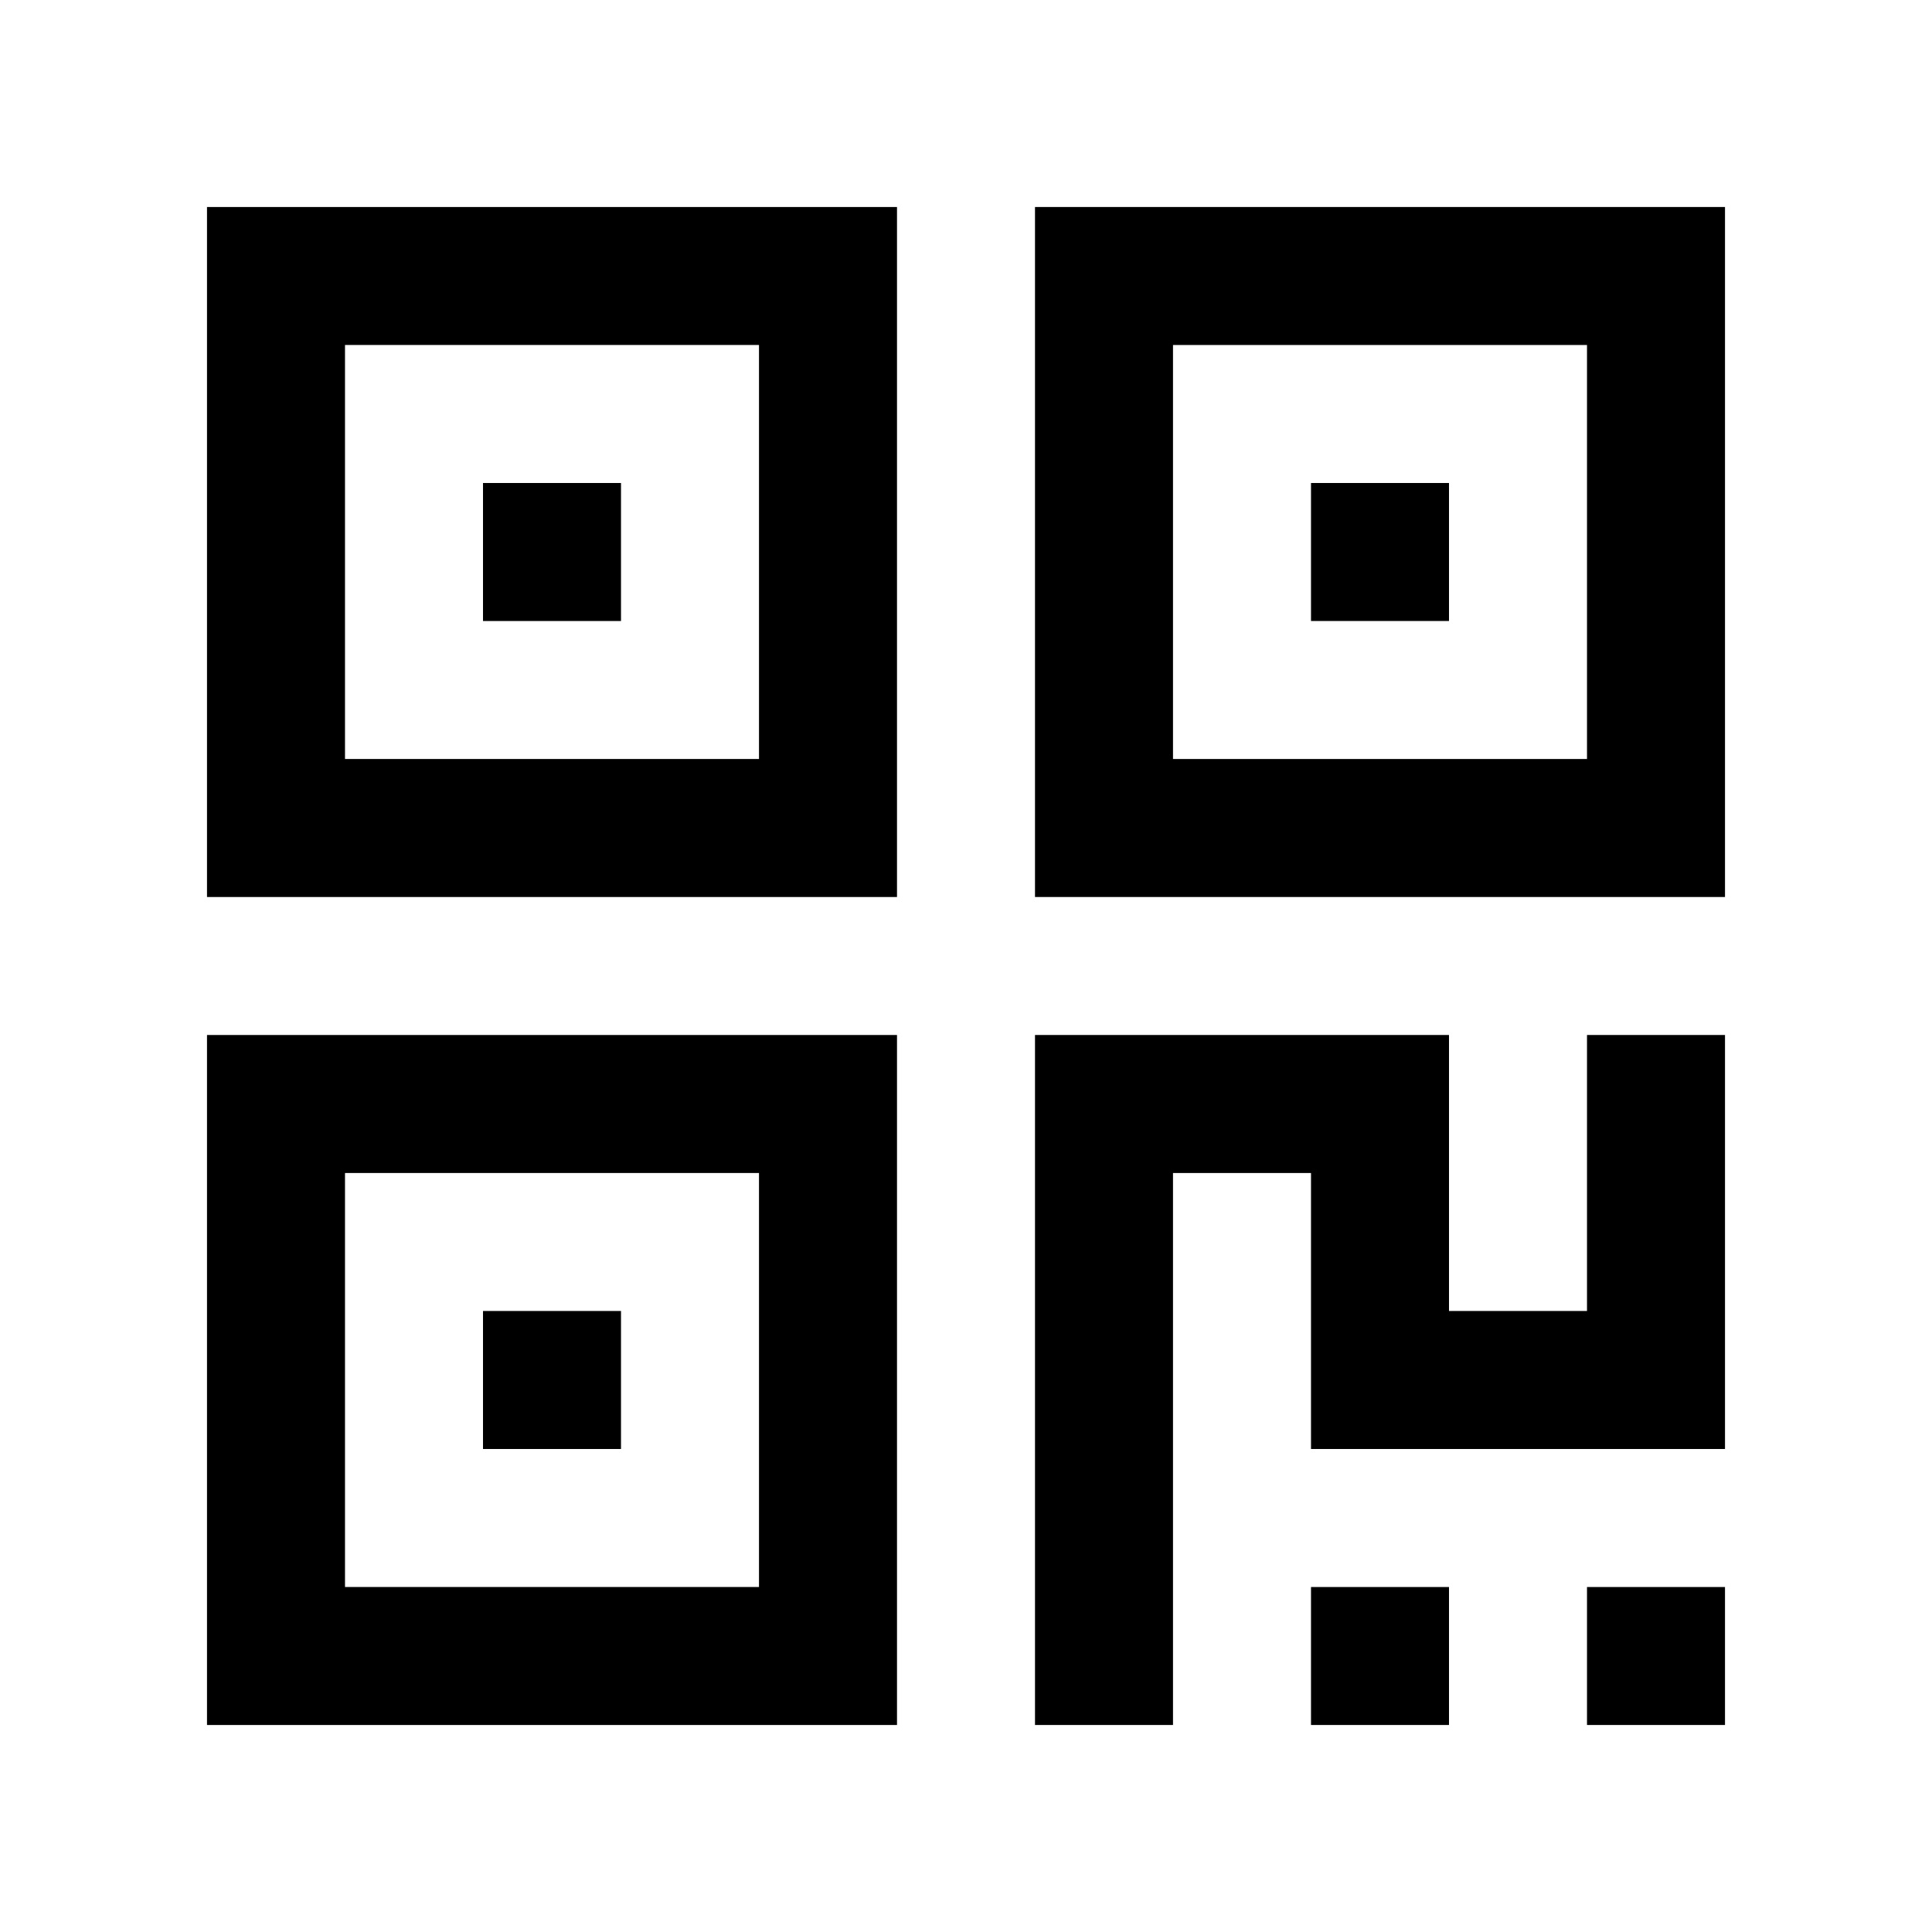
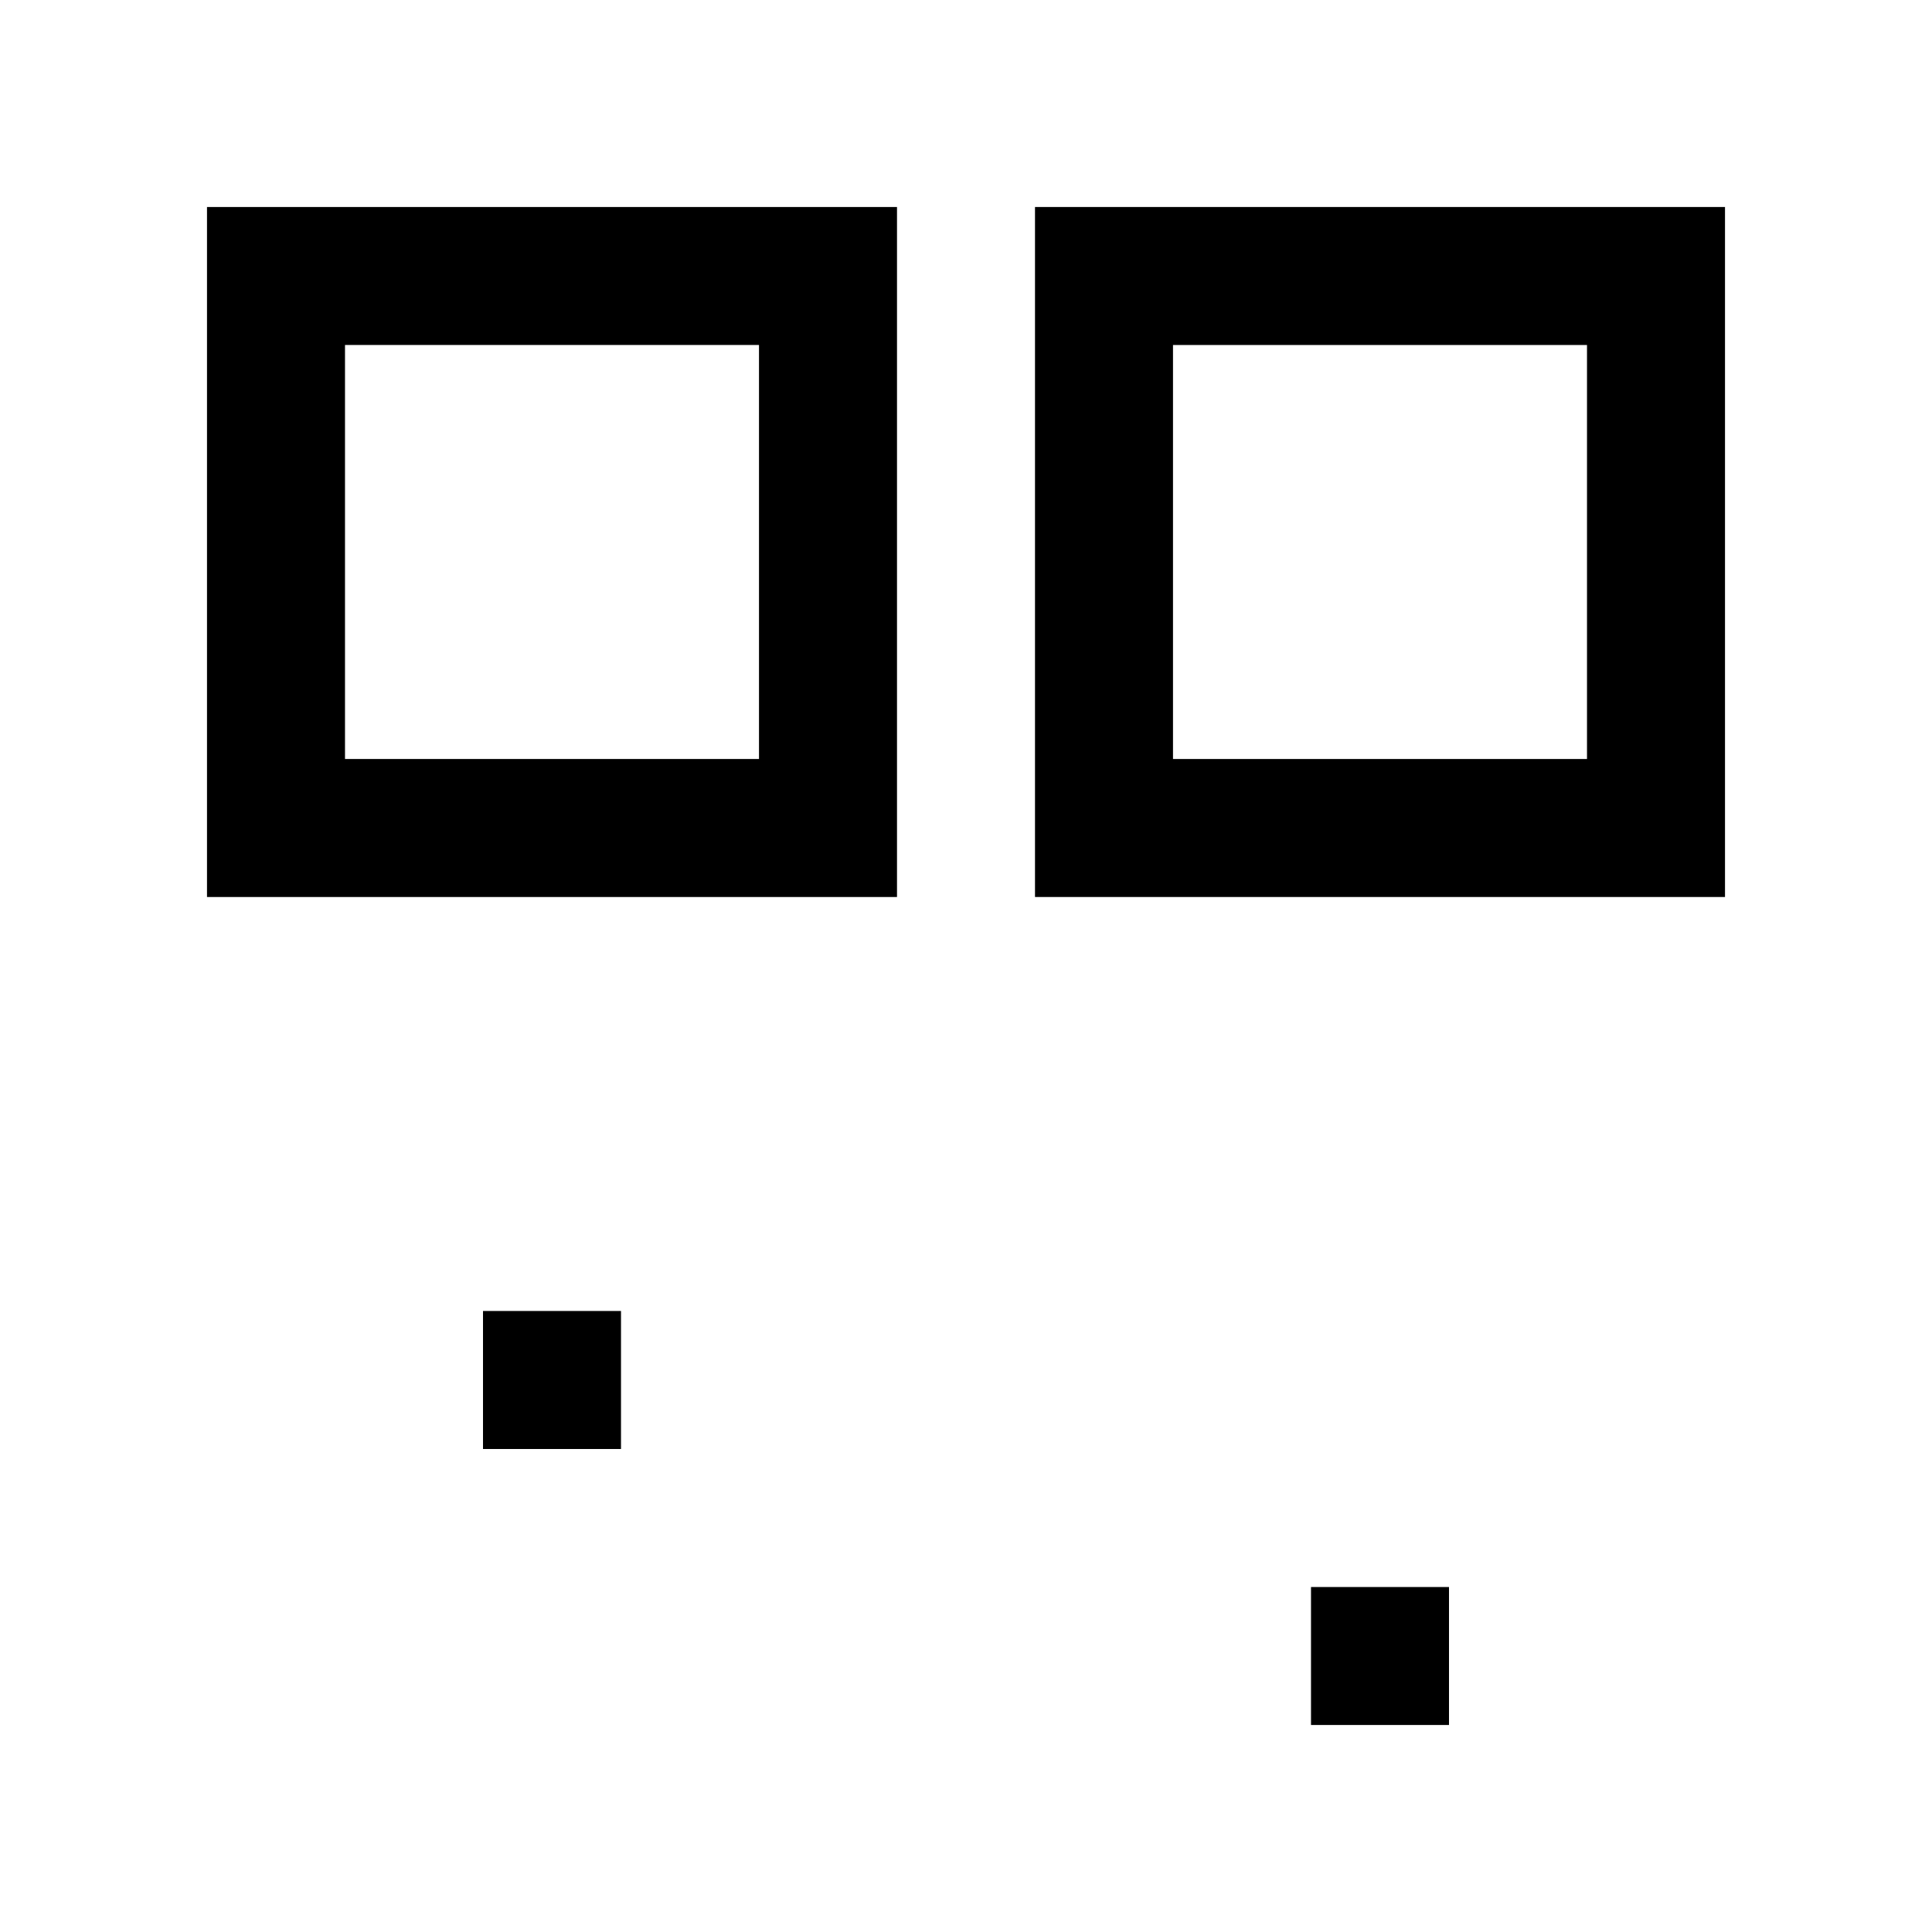
<svg xmlns="http://www.w3.org/2000/svg" class="icon" width="200px" height="200.00px" viewBox="0 0 1024 1024" version="1.1">
-   <path fill="#000000" d="M256 256h73.143v73.143H256V256zM841.143 841.143h73.143v73.143h-73.143v-73.143zM841.143 694.857H768V548.571H548.571V914.286h73.143V621.714h73.143V768h219.429V548.571h-73.143z" />
  <path fill="#000000" d="M694.857 841.143H768v73.143h-73.143v-73.143zM109.714 475.429H475.43V109.714H109.714V475.43z m73.143-292.572h219.429v219.429H182.857V182.857zM256 694.857h73.143V768H256v-73.143z" />
-   <path fill="#000000" d="M109.714 914.286H475.43V548.57H109.714v365.715z m73.143-292.572h219.429v219.429H182.857V621.714zM694.857 256H768v73.143h-73.143V256z" />
  <path fill="#000000" d="M548.571 109.714V475.43h365.715V109.714H548.57z m292.572 292.572H621.714V182.857h219.429v219.429z" />
</svg>